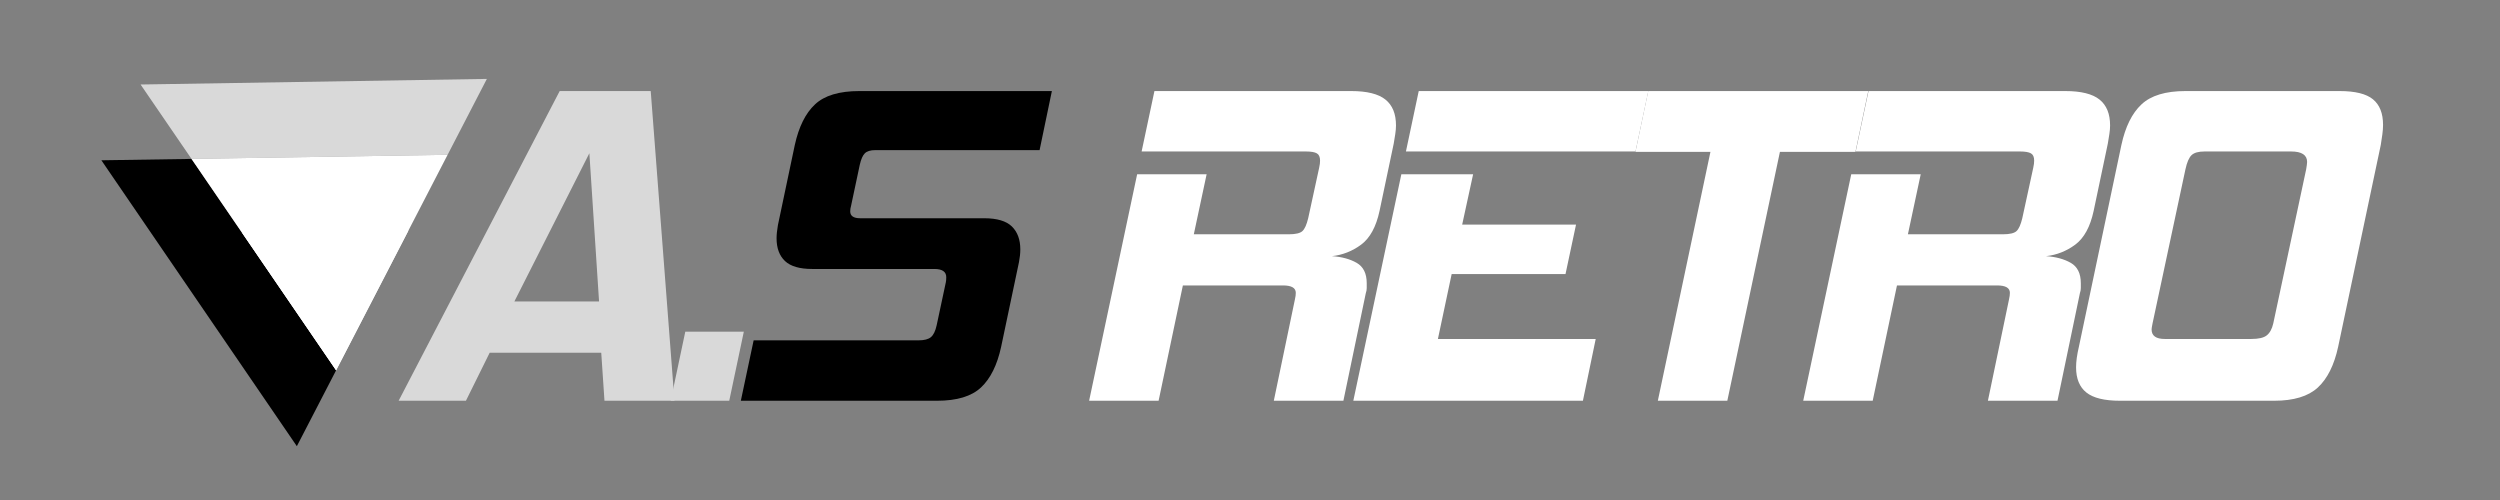
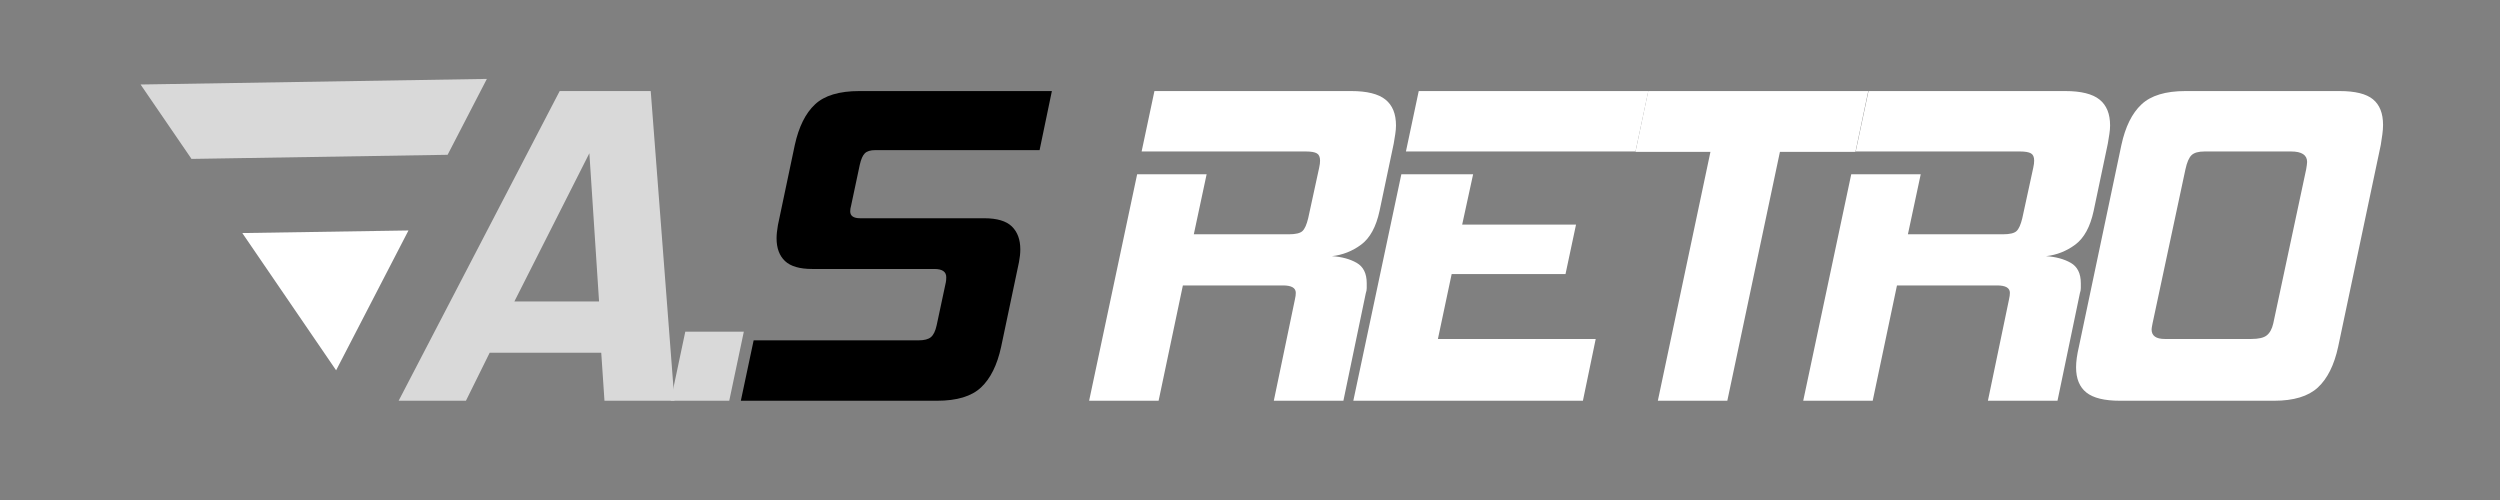
<svg xmlns="http://www.w3.org/2000/svg" xmlns:xlink="http://www.w3.org/1999/xlink" width="375pt" height="75pt" viewBox="0 0 375 75" version="1.2">
  <rect x="0" y="0" width="375" height="75" fill="#808080" stroke="none" />
  <defs>
    <g>
      <symbol overflow="visible" id="glyph0-0">
        <path style="stroke:none;" d="M 3.094 17.562 L 3.094 -64.766 L 61.344 -64.766 L 61.344 17.562 Z M 56.875 -35.062 C 57.102 -35.832 57.273 -36.551 57.391 -37.219 C 57.504 -37.883 57.562 -38.535 57.562 -39.172 C 57.562 -41.367 56.953 -43.176 55.734 -44.594 C 54.523 -46.008 52.391 -47.129 49.328 -47.953 L 21.547 -55.297 C 19.898 -55.754 18.367 -55.984 16.953 -55.984 C 14.66 -55.984 12.828 -55.344 11.453 -54.062 C 10.086 -52.781 9.062 -50.836 8.375 -48.234 L 6.25 -40.141 L 23.531 -35.469 L 24.156 -37.938 C 24.426 -39.176 25.086 -39.797 26.141 -39.797 C 26.328 -39.797 26.645 -39.75 27.094 -39.656 L 36.094 -37.25 C 37.227 -36.938 37.797 -36.32 37.797 -35.406 C 37.797 -35.219 37.797 -35.039 37.797 -34.875 C 37.797 -34.719 37.754 -34.531 37.672 -34.312 L 36.438 -29.578 C 36.156 -28.566 35.629 -28.062 34.859 -28.062 C 34.766 -28.062 34.488 -28.109 34.031 -28.203 L 26.625 -30.188 C 26.031 -30.281 25.469 -30.383 24.938 -30.5 C 24.414 -30.613 23.898 -30.672 23.391 -30.672 C 21.43 -30.672 19.852 -30.098 18.656 -28.953 C 17.469 -27.805 16.598 -26.207 16.047 -24.156 L 13.453 -14.547 L 29.234 -10.297 L 30.25 -14 C 30.395 -14.457 30.582 -14.82 30.812 -15.094 C 31.039 -15.363 31.359 -15.5 31.766 -15.5 C 32.129 -15.5 32.426 -15.477 32.656 -15.438 L 42.062 -12.969 C 43.062 -12.695 44.047 -12.562 45.016 -12.562 C 47.203 -12.562 48.926 -13.254 50.188 -14.641 C 51.445 -16.035 52.375 -17.859 52.969 -20.109 Z M 27.859 -5.078 L 11.938 -9.406 L 8.438 3.641 L 24.422 7.828 Z M 27.859 -5.078 " />
      </symbol>
      <symbol overflow="visible" id="glyph0-1">
        <path style="stroke:none;" d="M 31.969 0 L 31.484 -7.203 L 14.75 -7.203 L 11.188 0 L 1.094 0 L 25.25 -46.453 L 38.906 -46.453 L 42.469 0 Z M 29.703 -37.125 L 18.453 -14.891 L 31.156 -14.891 Z M 29.703 -37.125 " />
      </symbol>
      <symbol overflow="visible" id="glyph0-2">
        <path style="stroke:none;" d="M 3.844 0 L 6.031 -10.359 L 14.812 -10.359 L 12.625 0 Z M 3.844 0 " />
      </symbol>
      <symbol overflow="visible" id="glyph0-3">
        <path style="stroke:none;" d="M 3.562 0 L 5.484 -9.062 L 30.25 -9.062 C 31.07 -9.062 31.676 -9.219 32.062 -9.531 C 32.457 -9.852 32.75 -10.453 32.938 -11.328 L 34.312 -17.766 C 34.352 -17.953 34.375 -18.207 34.375 -18.531 C 34.375 -19.352 33.781 -19.766 32.594 -19.766 L 14.266 -19.766 C 12.391 -19.766 11.031 -20.16 10.188 -20.953 C 9.344 -21.754 8.922 -22.891 8.922 -24.359 C 8.922 -24.898 8.988 -25.562 9.125 -26.344 L 11.656 -38.359 C 12.258 -41.098 13.27 -43.129 14.688 -44.453 C 16.102 -45.785 18.32 -46.453 21.344 -46.453 L 50.219 -46.453 L 48.375 -37.594 L 23.734 -37.594 C 23.004 -37.594 22.477 -37.43 22.156 -37.109 C 21.844 -36.797 21.594 -36.227 21.406 -35.406 L 20.109 -29.297 C 20.055 -29.109 20.02 -28.945 20 -28.812 C 19.977 -28.676 19.969 -28.539 19.969 -28.406 C 19.969 -27.719 20.469 -27.375 21.469 -27.375 L 40.062 -27.375 C 41.988 -27.375 43.375 -26.961 44.219 -26.141 C 45.062 -25.316 45.484 -24.172 45.484 -22.703 C 45.484 -22.109 45.414 -21.469 45.281 -20.781 L 42.609 -8.094 C 42.016 -5.352 41.004 -3.316 39.578 -1.984 C 38.16 -0.66 35.969 0 33 0 Z M 3.562 0 " />
      </symbol>
      <symbol overflow="visible" id="glyph0-4">
        <path style="stroke:none;" d="" />
      </symbol>
      <symbol overflow="visible" id="glyph0-5">
        <path style="stroke:none;" d="M 31.484 0 L 34.641 -15.156 C 34.691 -15.383 34.727 -15.578 34.75 -15.734 C 34.77 -15.898 34.781 -16.051 34.781 -16.188 C 34.781 -16.926 34.141 -17.297 32.859 -17.297 L 17.844 -17.297 L 14.203 0 L 3.781 0 L 10.984 -33.969 L 21.406 -33.969 L 19.484 -24.969 L 33.75 -24.969 C 34.758 -24.969 35.438 -25.129 35.781 -25.453 C 36.125 -25.773 36.41 -26.414 36.641 -27.375 L 38.281 -34.922 C 38.332 -35.148 38.367 -35.352 38.391 -35.531 C 38.41 -35.719 38.422 -35.879 38.422 -36.016 C 38.422 -36.566 38.258 -36.93 37.938 -37.109 C 37.613 -37.297 37.066 -37.391 36.297 -37.391 L 11.656 -37.391 L 13.578 -46.453 L 43.094 -46.453 C 45.469 -46.453 47.18 -46.023 48.234 -45.172 C 49.285 -44.328 49.812 -43.035 49.812 -41.297 C 49.812 -40.891 49.773 -40.457 49.703 -40 C 49.641 -39.539 49.562 -39.062 49.469 -38.562 L 47.344 -28.469 C 46.832 -26.094 45.914 -24.41 44.594 -23.422 C 43.27 -22.441 41.805 -21.863 40.203 -21.688 C 41.672 -21.594 42.906 -21.258 43.906 -20.688 C 44.914 -20.113 45.422 -19.094 45.422 -17.625 C 45.422 -17.406 45.422 -17.164 45.422 -16.906 C 45.422 -16.656 45.375 -16.395 45.281 -16.125 L 41.922 0 Z M 31.484 0 " />
      </symbol>
      <symbol overflow="visible" id="glyph0-6">
        <path style="stroke:none;" d="M 3.5 0 L 10.703 -33.969 L 21.469 -33.969 L 19.828 -26.422 L 36.906 -26.422 L 35.328 -19 L 18.25 -19 L 16.188 -9.266 L 39.859 -9.266 L 37.938 0 Z M 11.391 -37.391 L 13.312 -46.453 L 47.75 -46.453 L 45.828 -37.391 Z M 11.391 -37.391 " />
      </symbol>
      <symbol overflow="visible" id="glyph0-7">
        <path style="stroke:none;" d="M 23.391 0 L 12.969 0 L 20.859 -37.328 L 9.609 -37.328 L 11.531 -46.453 L 44.531 -46.453 L 42.609 -37.328 L 31.281 -37.328 Z M 23.391 0 " />
      </symbol>
      <symbol overflow="visible" id="glyph0-8">
        <path style="stroke:none;" d="M 11.391 0 C 9.055 0 7.375 -0.41 6.344 -1.234 C 5.312 -2.055 4.797 -3.316 4.797 -5.016 C 4.797 -5.879 4.938 -6.906 5.219 -8.094 L 11.594 -38.359 C 12.188 -41.098 13.191 -43.129 14.609 -44.453 C 16.023 -45.785 18.223 -46.453 21.203 -46.453 L 44.328 -46.453 C 46.66 -46.453 48.328 -46.039 49.328 -45.219 C 50.336 -44.395 50.844 -43.113 50.844 -41.375 C 50.844 -40.914 50.805 -40.43 50.734 -39.922 C 50.672 -39.422 50.594 -38.898 50.5 -38.359 L 44.109 -8.094 C 43.516 -5.352 42.5 -3.316 41.062 -1.984 C 39.625 -0.66 37.441 0 34.516 0 Z M 39.312 -34.719 C 39.352 -34.945 39.383 -35.148 39.406 -35.328 C 39.438 -35.516 39.453 -35.676 39.453 -35.812 C 39.453 -36.863 38.648 -37.391 37.047 -37.391 L 24.078 -37.391 C 23.16 -37.391 22.508 -37.207 22.125 -36.844 C 21.738 -36.477 21.43 -35.77 21.203 -34.719 L 16.266 -11.594 C 16.172 -11.133 16.125 -10.836 16.125 -10.703 C 16.125 -9.742 16.785 -9.266 18.109 -9.266 L 31.078 -9.266 C 32.18 -9.266 32.957 -9.445 33.406 -9.812 C 33.863 -10.176 34.188 -10.77 34.375 -11.594 Z M 39.312 -34.719 " />
      </symbol>
    </g>
    <clipPath id="clip1">
      <path d="M 15 23 L 51 23 L 51 67 L 15 67 Z M 15 23 " />
    </clipPath>
    <clipPath id="clip2">
-       <path d="M 3.844 46.004 L 32.449 -9.285 L 73.082 11.738 L 44.48 67.027 Z M 3.844 46.004 " />
-     </clipPath>
+       </clipPath>
    <clipPath id="clip3">
      <path d="M 3.844 46.004 L 32.449 -9.285 L 73.082 11.738 L 44.48 67.027 Z M 3.844 46.004 " />
    </clipPath>
    <clipPath id="clip4">
      <path d="M 3.895 45.906 L 18.207 18.242 L 58.941 39.316 L 44.633 66.98 Z M 3.895 45.906 " />
    </clipPath>
    <clipPath id="clip5">
      <path d="M 3.895 45.906 L 18.207 18.242 L 58.84 39.266 L 44.527 66.93 Z M 3.895 45.906 " />
    </clipPath>
    <clipPath id="clip6">
-       <path d="M 21 11 L 74 11 L 74 24 L 21 24 Z M 21 11 " />
+       <path d="M 21 11 L 74 11 L 74 24 L 21 24 M 21 11 " />
    </clipPath>
    <clipPath id="clip7">
      <path d="M 3.844 46.004 L 32.449 -9.285 L 73.082 11.738 L 44.48 67.027 Z M 3.844 46.004 " />
    </clipPath>
    <clipPath id="clip8">
      <path d="M 3.844 46.004 L 32.449 -9.285 L 73.082 11.738 L 44.48 67.027 Z M 3.844 46.004 " />
    </clipPath>
    <clipPath id="clip9">
      <path d="M 18.121 18.41 L 32.434 -9.254 L 73.168 11.82 L 58.855 39.484 Z M 18.121 18.41 " />
    </clipPath>
    <clipPath id="clip10">
      <path d="M 18.121 18.41 L 32.398 -9.188 L 73.031 11.836 L 58.754 39.434 Z M 18.121 18.41 " />
    </clipPath>
    <clipPath id="clip11">
      <path d="M 28 23 L 68 23 L 68 56 L 28 56 Z M 28 23 " />
    </clipPath>
    <clipPath id="clip12">
      <path d="M 3.844 46.004 L 32.449 -9.285 L 73.082 11.738 L 44.48 67.027 Z M 3.844 46.004 " />
    </clipPath>
    <clipPath id="clip13">
      <path d="M 3.844 46.004 L 32.449 -9.285 L 73.082 11.738 L 44.48 67.027 Z M 3.844 46.004 " />
    </clipPath>
    <clipPath id="clip14">
-       <path d="M 20.188 40.098 L 37.012 7.57 L 67.27 23.223 L 50.441 55.75 Z M 20.188 40.098 " />
-     </clipPath>
+       </clipPath>
    <clipPath id="clip15">
      <path d="M 20.188 40.098 L 37.012 7.57 L 67.168 23.168 L 50.34 55.695 Z M 20.188 40.098 " />
    </clipPath>
    <clipPath id="clip16">
      <path d="M 36 34 L 62 34 L 62 56 L 36 56 Z M 36 34 " />
    </clipPath>
    <clipPath id="clip17">
      <path d="M 3.844 46.004 L 32.449 -9.285 L 73.082 11.738 L 44.48 67.027 Z M 3.844 46.004 " />
    </clipPath>
    <clipPath id="clip18">
      <path d="M 3.844 46.004 L 32.449 -9.285 L 73.082 11.738 L 44.48 67.027 Z M 3.844 46.004 " />
    </clipPath>
    <clipPath id="clip19">
      <path d="M 30.836 45.605 L 41.766 24.48 L 61.371 34.621 L 50.441 55.75 Z M 30.836 45.605 " />
    </clipPath>
    <clipPath id="clip20">
      <path d="M 30.836 45.605 L 41.766 24.48 L 61.27 34.57 L 50.34 55.695 Z M 30.836 45.605 " />
    </clipPath>
  </defs>
  <g id="surface1">
    <g style="fill:rgb(85.1%,85.1%,85.1%);fill-opacity:1;">
      <use xlink:href="#glyph0-1" x="58.702" y="60.112" />
    </g>
    <g style="fill:rgb(85.1%,85.1%,85.1%);fill-opacity:1;">
      <use xlink:href="#glyph0-2" x="96.762" y="60.112" />
    </g>
    <g style="fill:rgb(0%,0%,0%);fill-opacity:1;">
      <use xlink:href="#glyph0-3" x="107.563" y="60.112" />
    </g>
    <g style="fill:rgb(45.099%,45.099%,45.099%);fill-opacity:1;">
      <use xlink:href="#glyph0-4" x="146.261" y="60.112" />
    </g>
    <g style="fill:rgb(100%,100%,100%);fill-opacity:1;">
      <use xlink:href="#glyph0-5" x="159.587" y="60.112" />
    </g>
    <g style="fill:rgb(100%,100%,100%);fill-opacity:1;">
      <use xlink:href="#glyph0-6" x="199.498" y="60.112" />
    </g>
    <g style="fill:rgb(100%,100%,100%);fill-opacity:1;">
      <use xlink:href="#glyph0-7" x="235.707" y="60.112" />
    </g>
    <g style="fill:rgb(100%,100%,100%);fill-opacity:1;">
      <use xlink:href="#glyph0-5" x="266.702" y="60.112" />
    </g>
    <g style="fill:rgb(100%,100%,100%);fill-opacity:1;">
      <use xlink:href="#glyph0-8" x="306.614" y="60.112" />
    </g>
    <g clip-path="url(#clip1)" clip-rule="nonzero">
      <g clip-path="url(#clip2)" clip-rule="nonzero">
        <g clip-path="url(#clip3)" clip-rule="nonzero">
          <g clip-path="url(#clip4)" clip-rule="nonzero">
            <g clip-path="url(#clip5)" clip-rule="nonzero">
              <path style=" stroke:none;fill-rule:nonzero;fill:rgb(0%,0%,0%);fill-opacity:1;" d="M 15.207 24.043 L 44.527 66.93 L 50.418 55.547 L 28.727 23.836 L 15.207 24.043 " />
            </g>
          </g>
        </g>
      </g>
    </g>
    <g clip-path="url(#clip6)" clip-rule="nonzero">
      <g clip-path="url(#clip7)" clip-rule="nonzero">
        <g clip-path="url(#clip8)" clip-rule="nonzero">
          <g clip-path="url(#clip9)" clip-rule="nonzero">
            <g clip-path="url(#clip10)" clip-rule="nonzero">
              <path style=" stroke:none;fill-rule:nonzero;fill:rgb(85.1%,85.1%,85.1%);fill-opacity:1;" d="M 21.086 12.676 L 28.727 23.836 L 67.141 23.219 L 73.031 11.836 L 21.086 12.676 " />
            </g>
          </g>
        </g>
      </g>
    </g>
    <g clip-path="url(#clip11)" clip-rule="nonzero">
      <g clip-path="url(#clip12)" clip-rule="nonzero">
        <g clip-path="url(#clip13)" clip-rule="nonzero">
          <g clip-path="url(#clip14)" clip-rule="nonzero">
            <g clip-path="url(#clip15)" clip-rule="nonzero">
              <path style=" stroke:none;fill-rule:nonzero;fill:rgb(100%,100%,100%);fill-opacity:1;" d="M 50.418 55.547 L 67.141 23.219 L 28.727 23.836 Z M 50.418 55.547 " />
            </g>
          </g>
        </g>
      </g>
    </g>
    <g clip-path="url(#clip16)" clip-rule="nonzero">
      <g clip-path="url(#clip17)" clip-rule="nonzero">
        <g clip-path="url(#clip18)" clip-rule="nonzero">
          <g clip-path="url(#clip19)" clip-rule="nonzero">
            <g clip-path="url(#clip20)" clip-rule="nonzero">
              <path style=" stroke:none;fill-rule:nonzero;fill:rgb(100%,100%,100%);fill-opacity:1;" d="M 50.418 55.547 L 61.27 34.57 L 36.344 34.957 Z M 50.418 55.547 " />
            </g>
          </g>
        </g>
      </g>
    </g>
  </g>
</svg>